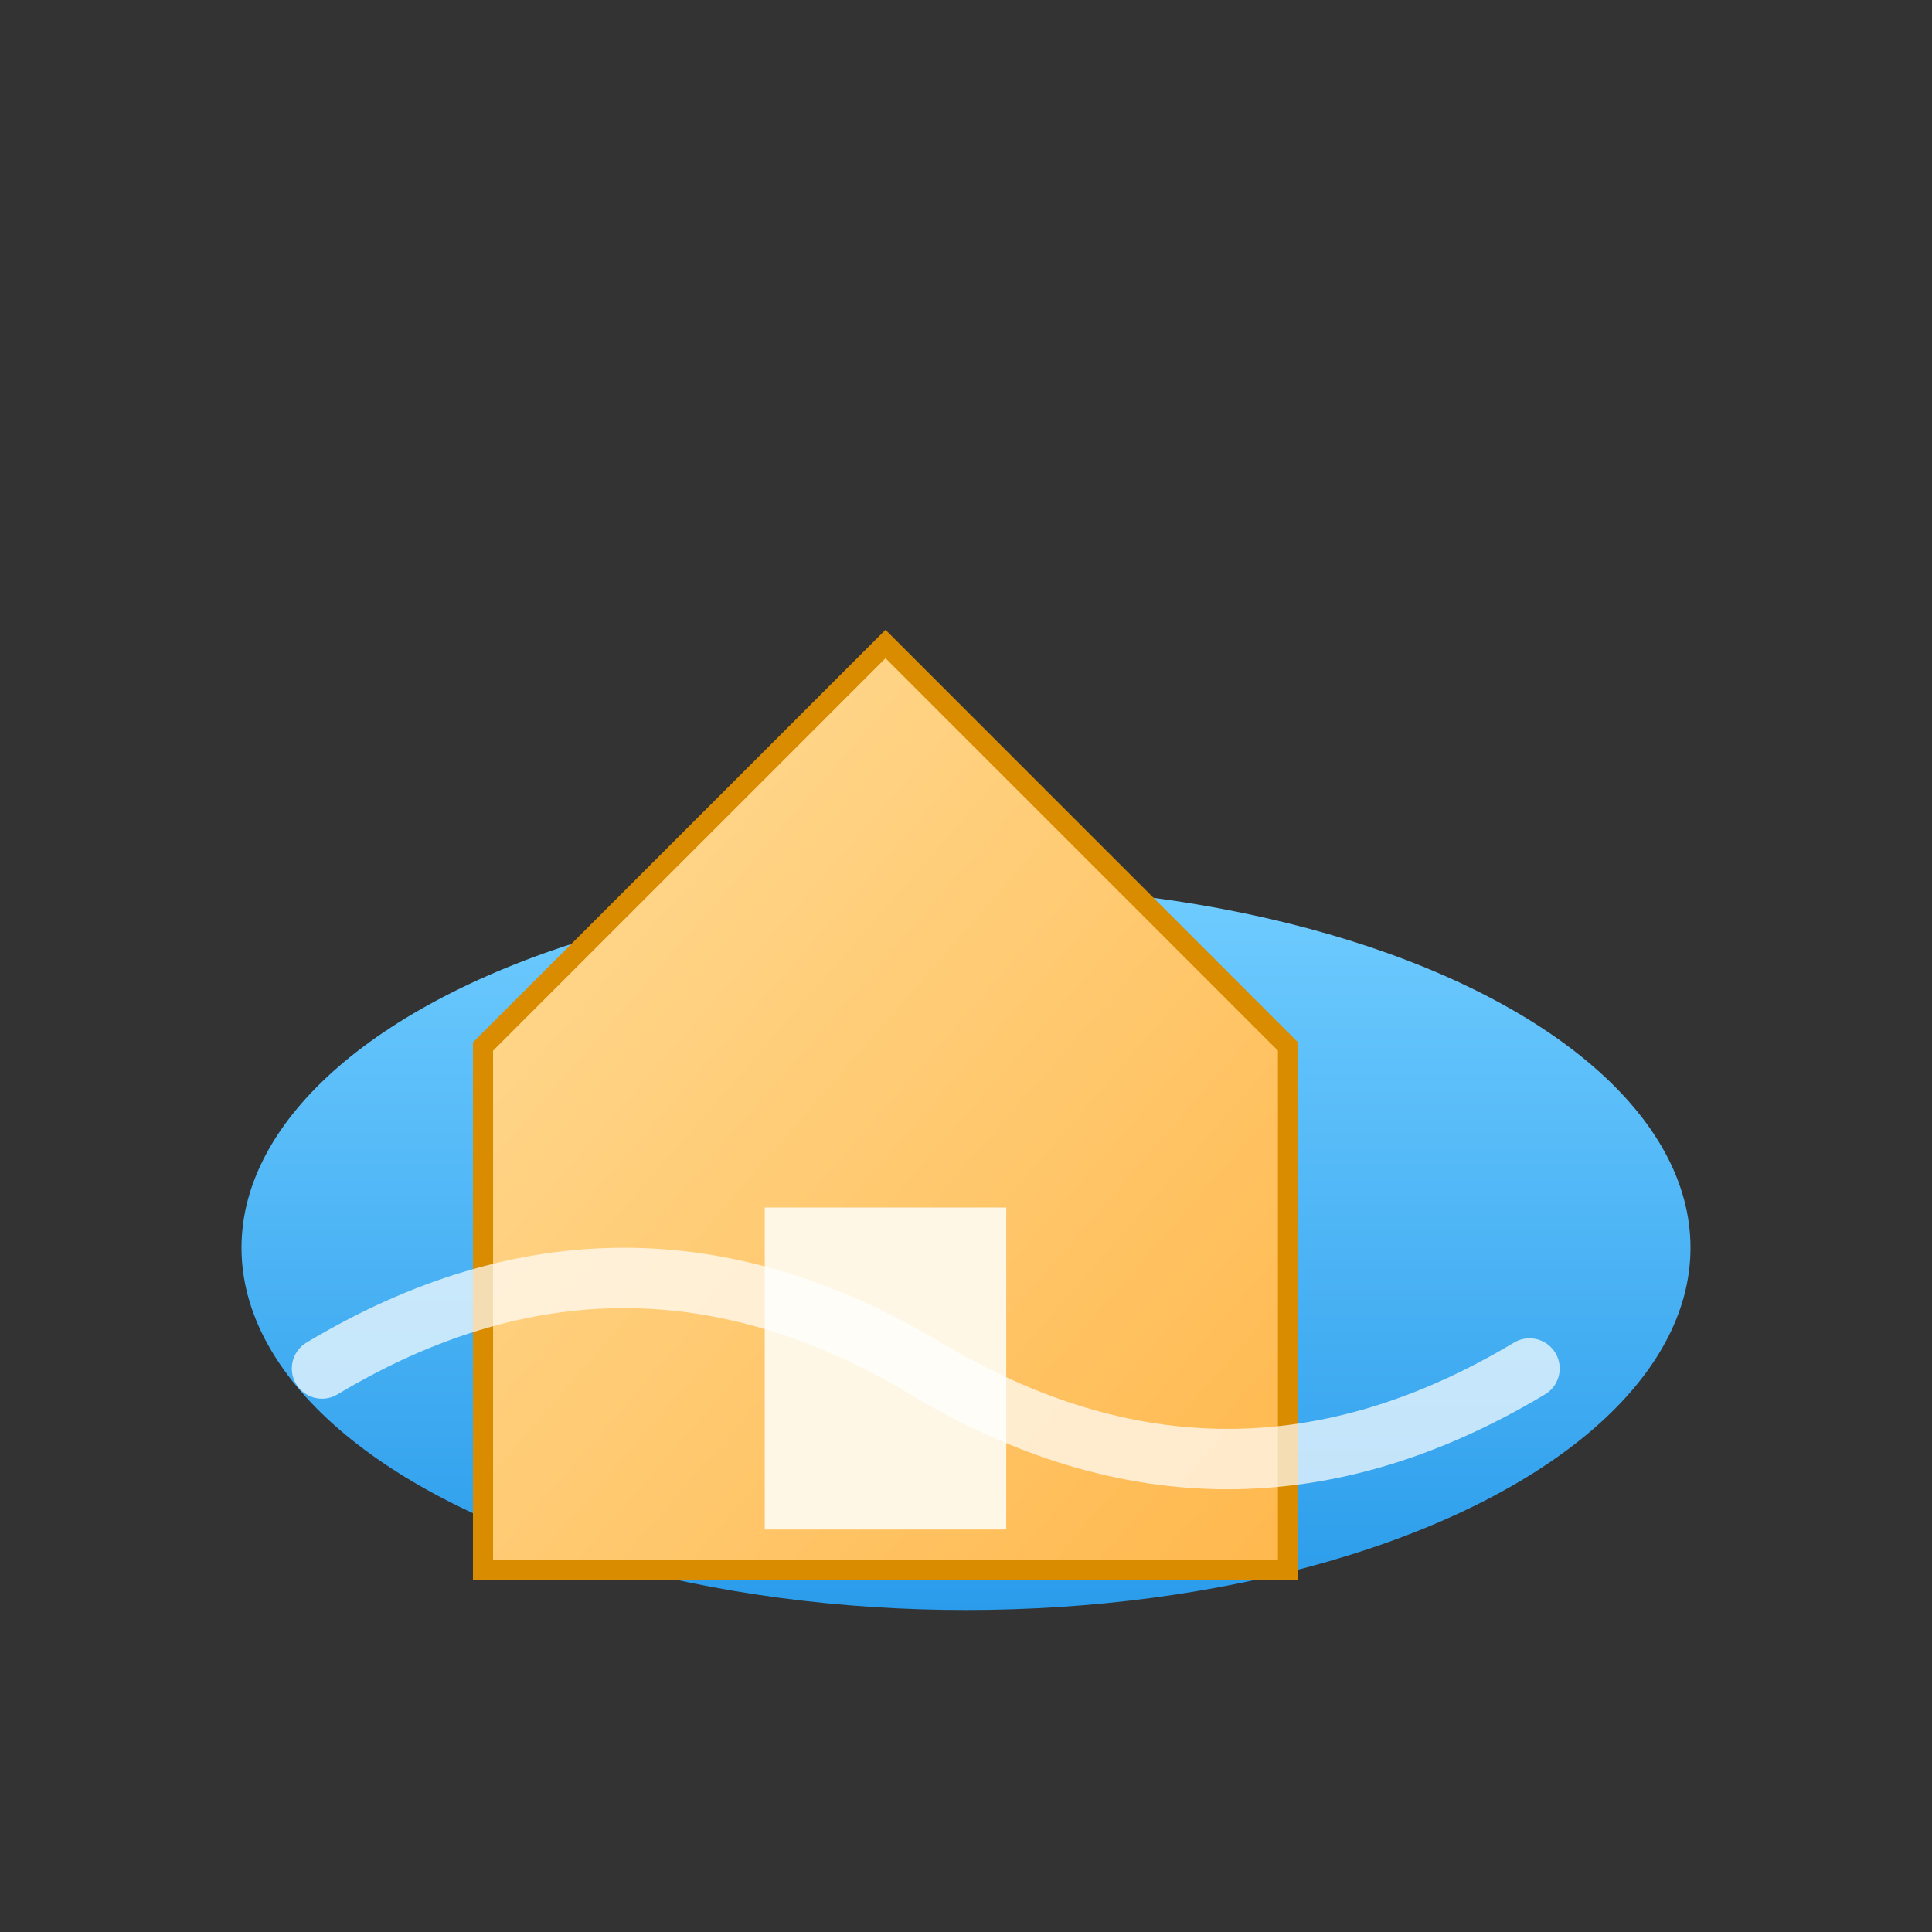
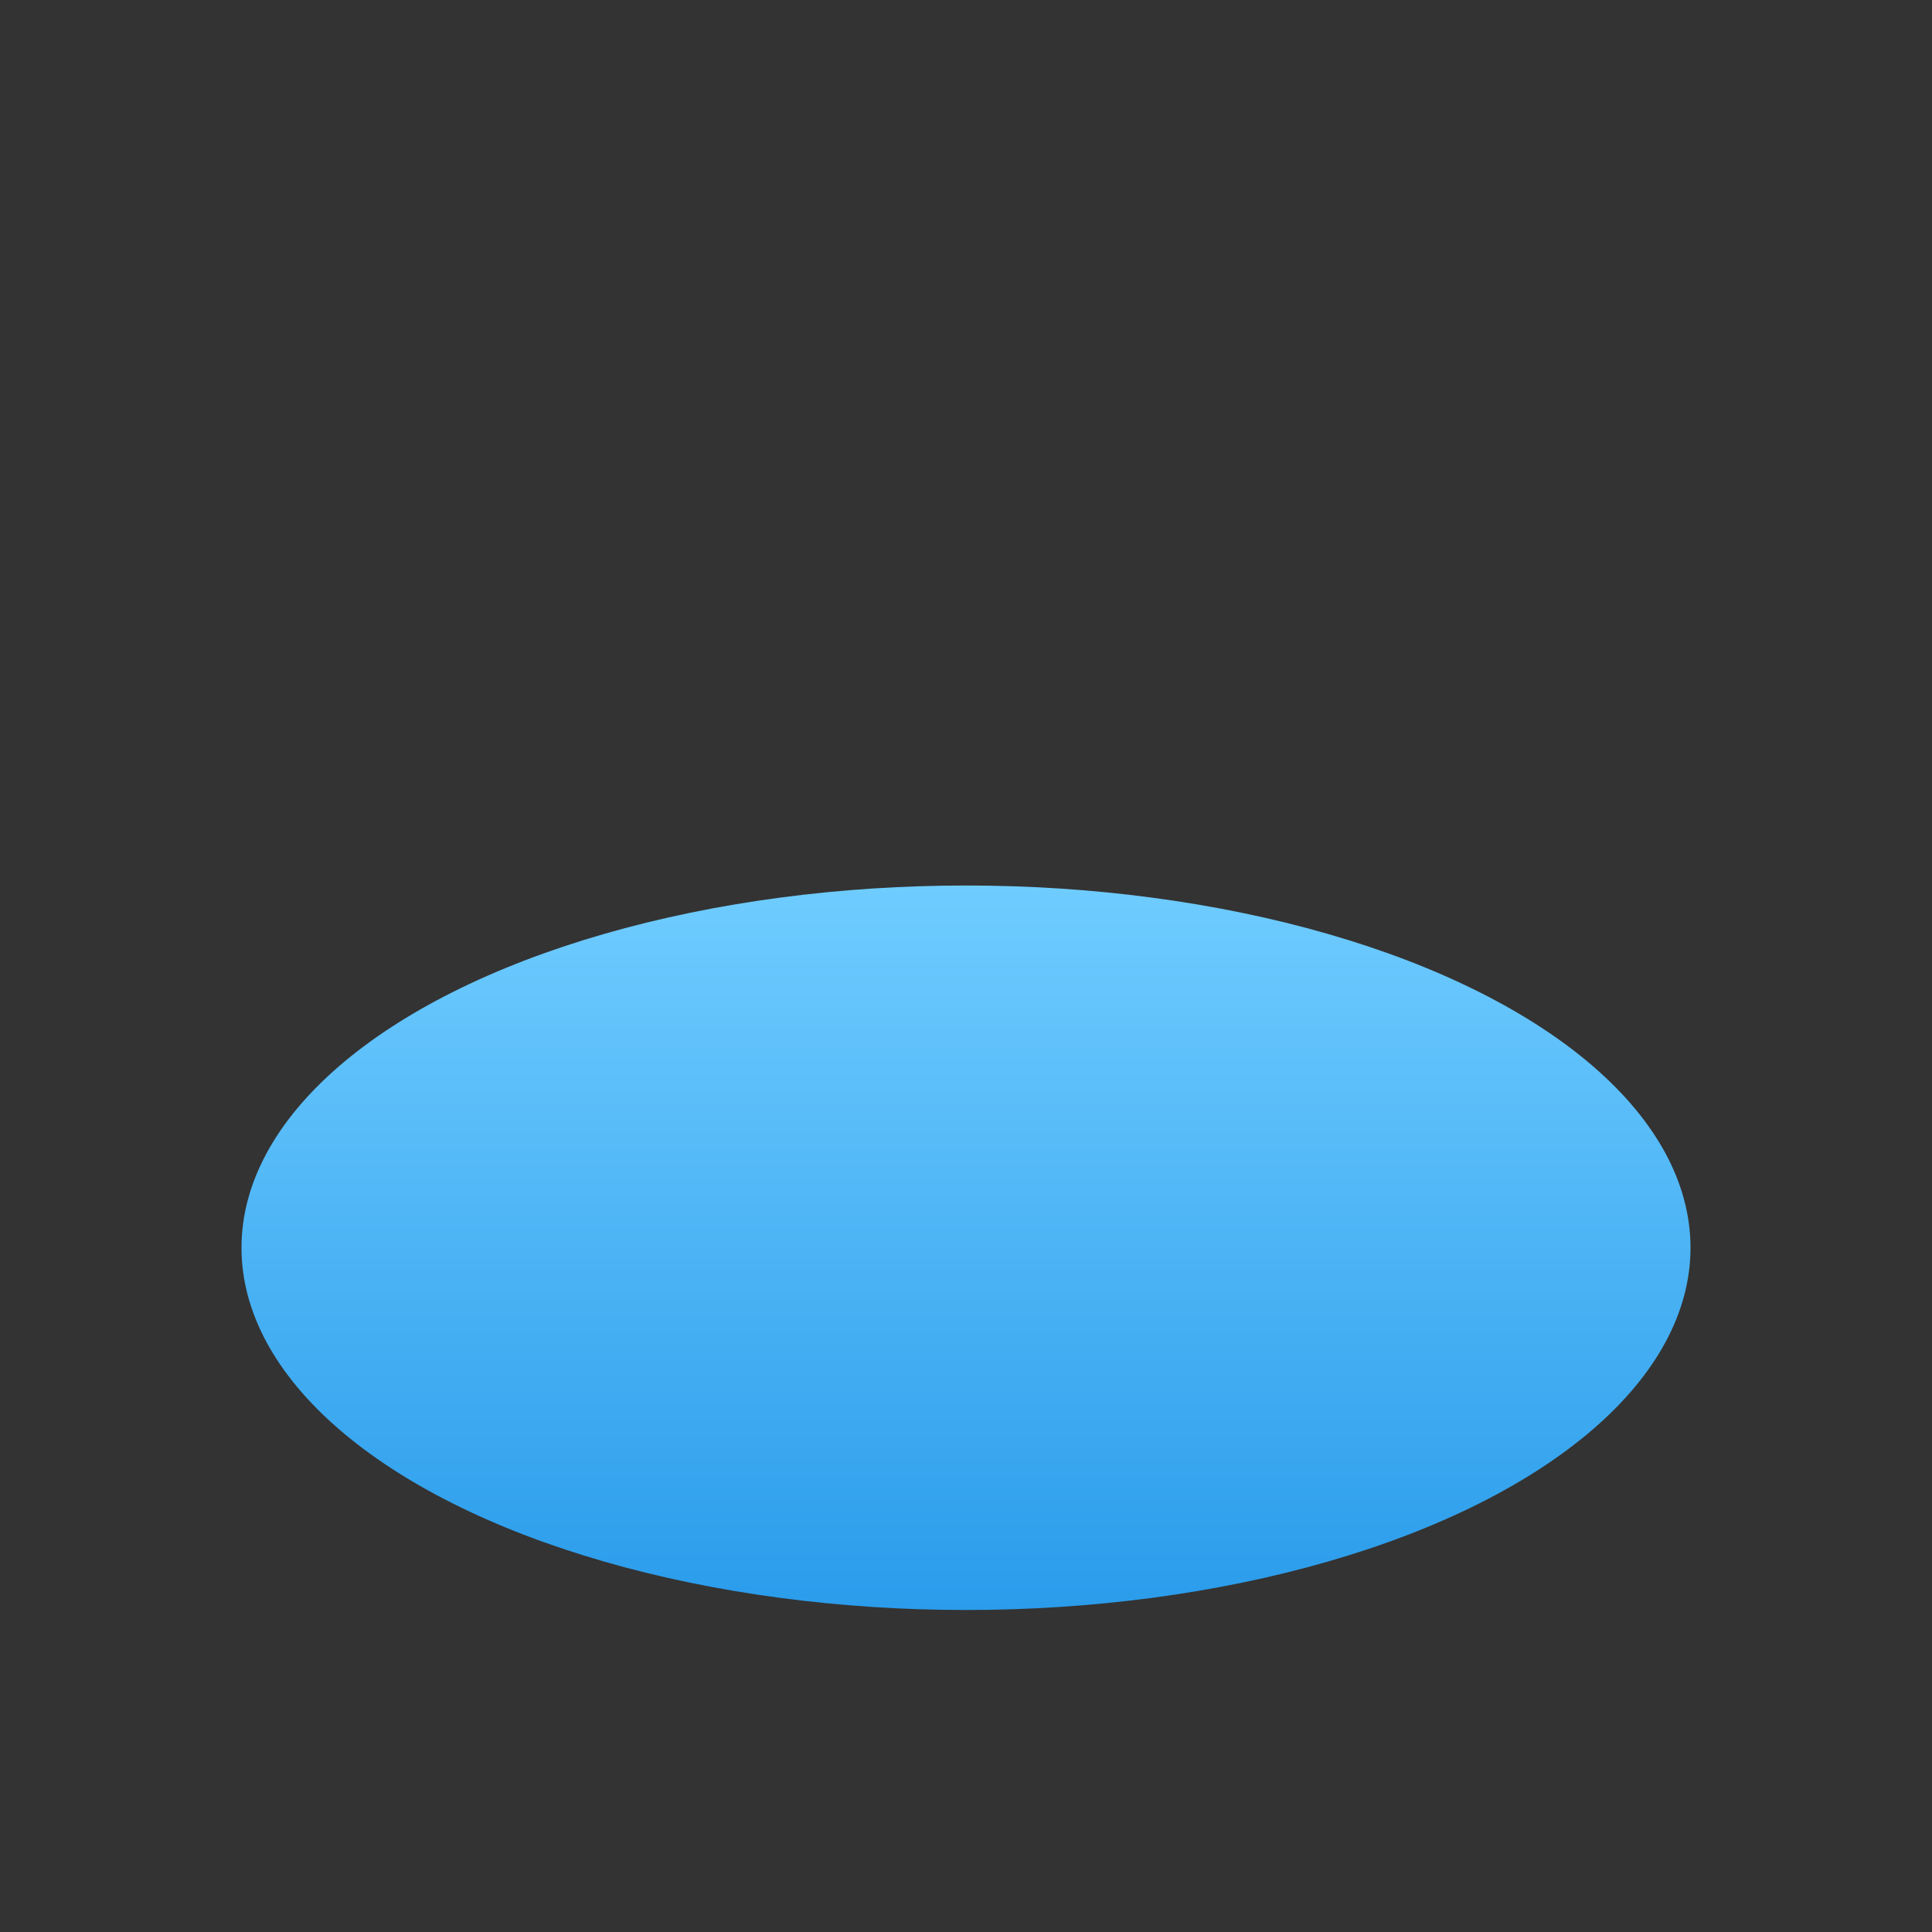
<svg xmlns="http://www.w3.org/2000/svg" viewBox="0 0 96 96" width="96" height="96" role="img" aria-label="RetirementPond icon (derived)">
  <rect x="0" y="0" width="96" height="96" fill="#333333" stroke="none" />
  <defs>
    <linearGradient id="pd" x1="0" x2="0" y1="0" y2="1">
      <stop offset="0%" stop-color="#6FCCFF" />
      <stop offset="100%" stop-color="#2A9CEB" />
    </linearGradient>
    <linearGradient id="hd" x1="0" x2="1" y1="0" y2="1">
      <stop offset="0%" stop-color="#FFDD99" />
      <stop offset="100%" stop-color="#FFB84D" />
    </linearGradient>
  </defs>
  <ellipse cx="48" cy="62" rx="36" ry="18" fill="url(#pd)" />
  <g transform="translate(24,18)">
-     <polygon points="0,34 20,14 40,34 40,60 0,60" fill="url(#hd)" stroke="#D98C00" stroke-width="1" />
-     <rect x="14" y="42" width="12" height="16" fill="#FFF7E6" />
-   </g>
-   <path d="M16 68c10-6 20-6 30 0s20 6 30 0" stroke="#FFFFFF" stroke-opacity="0.7" stroke-width="3" fill="none" stroke-linecap="round" />
+     </g>
</svg>